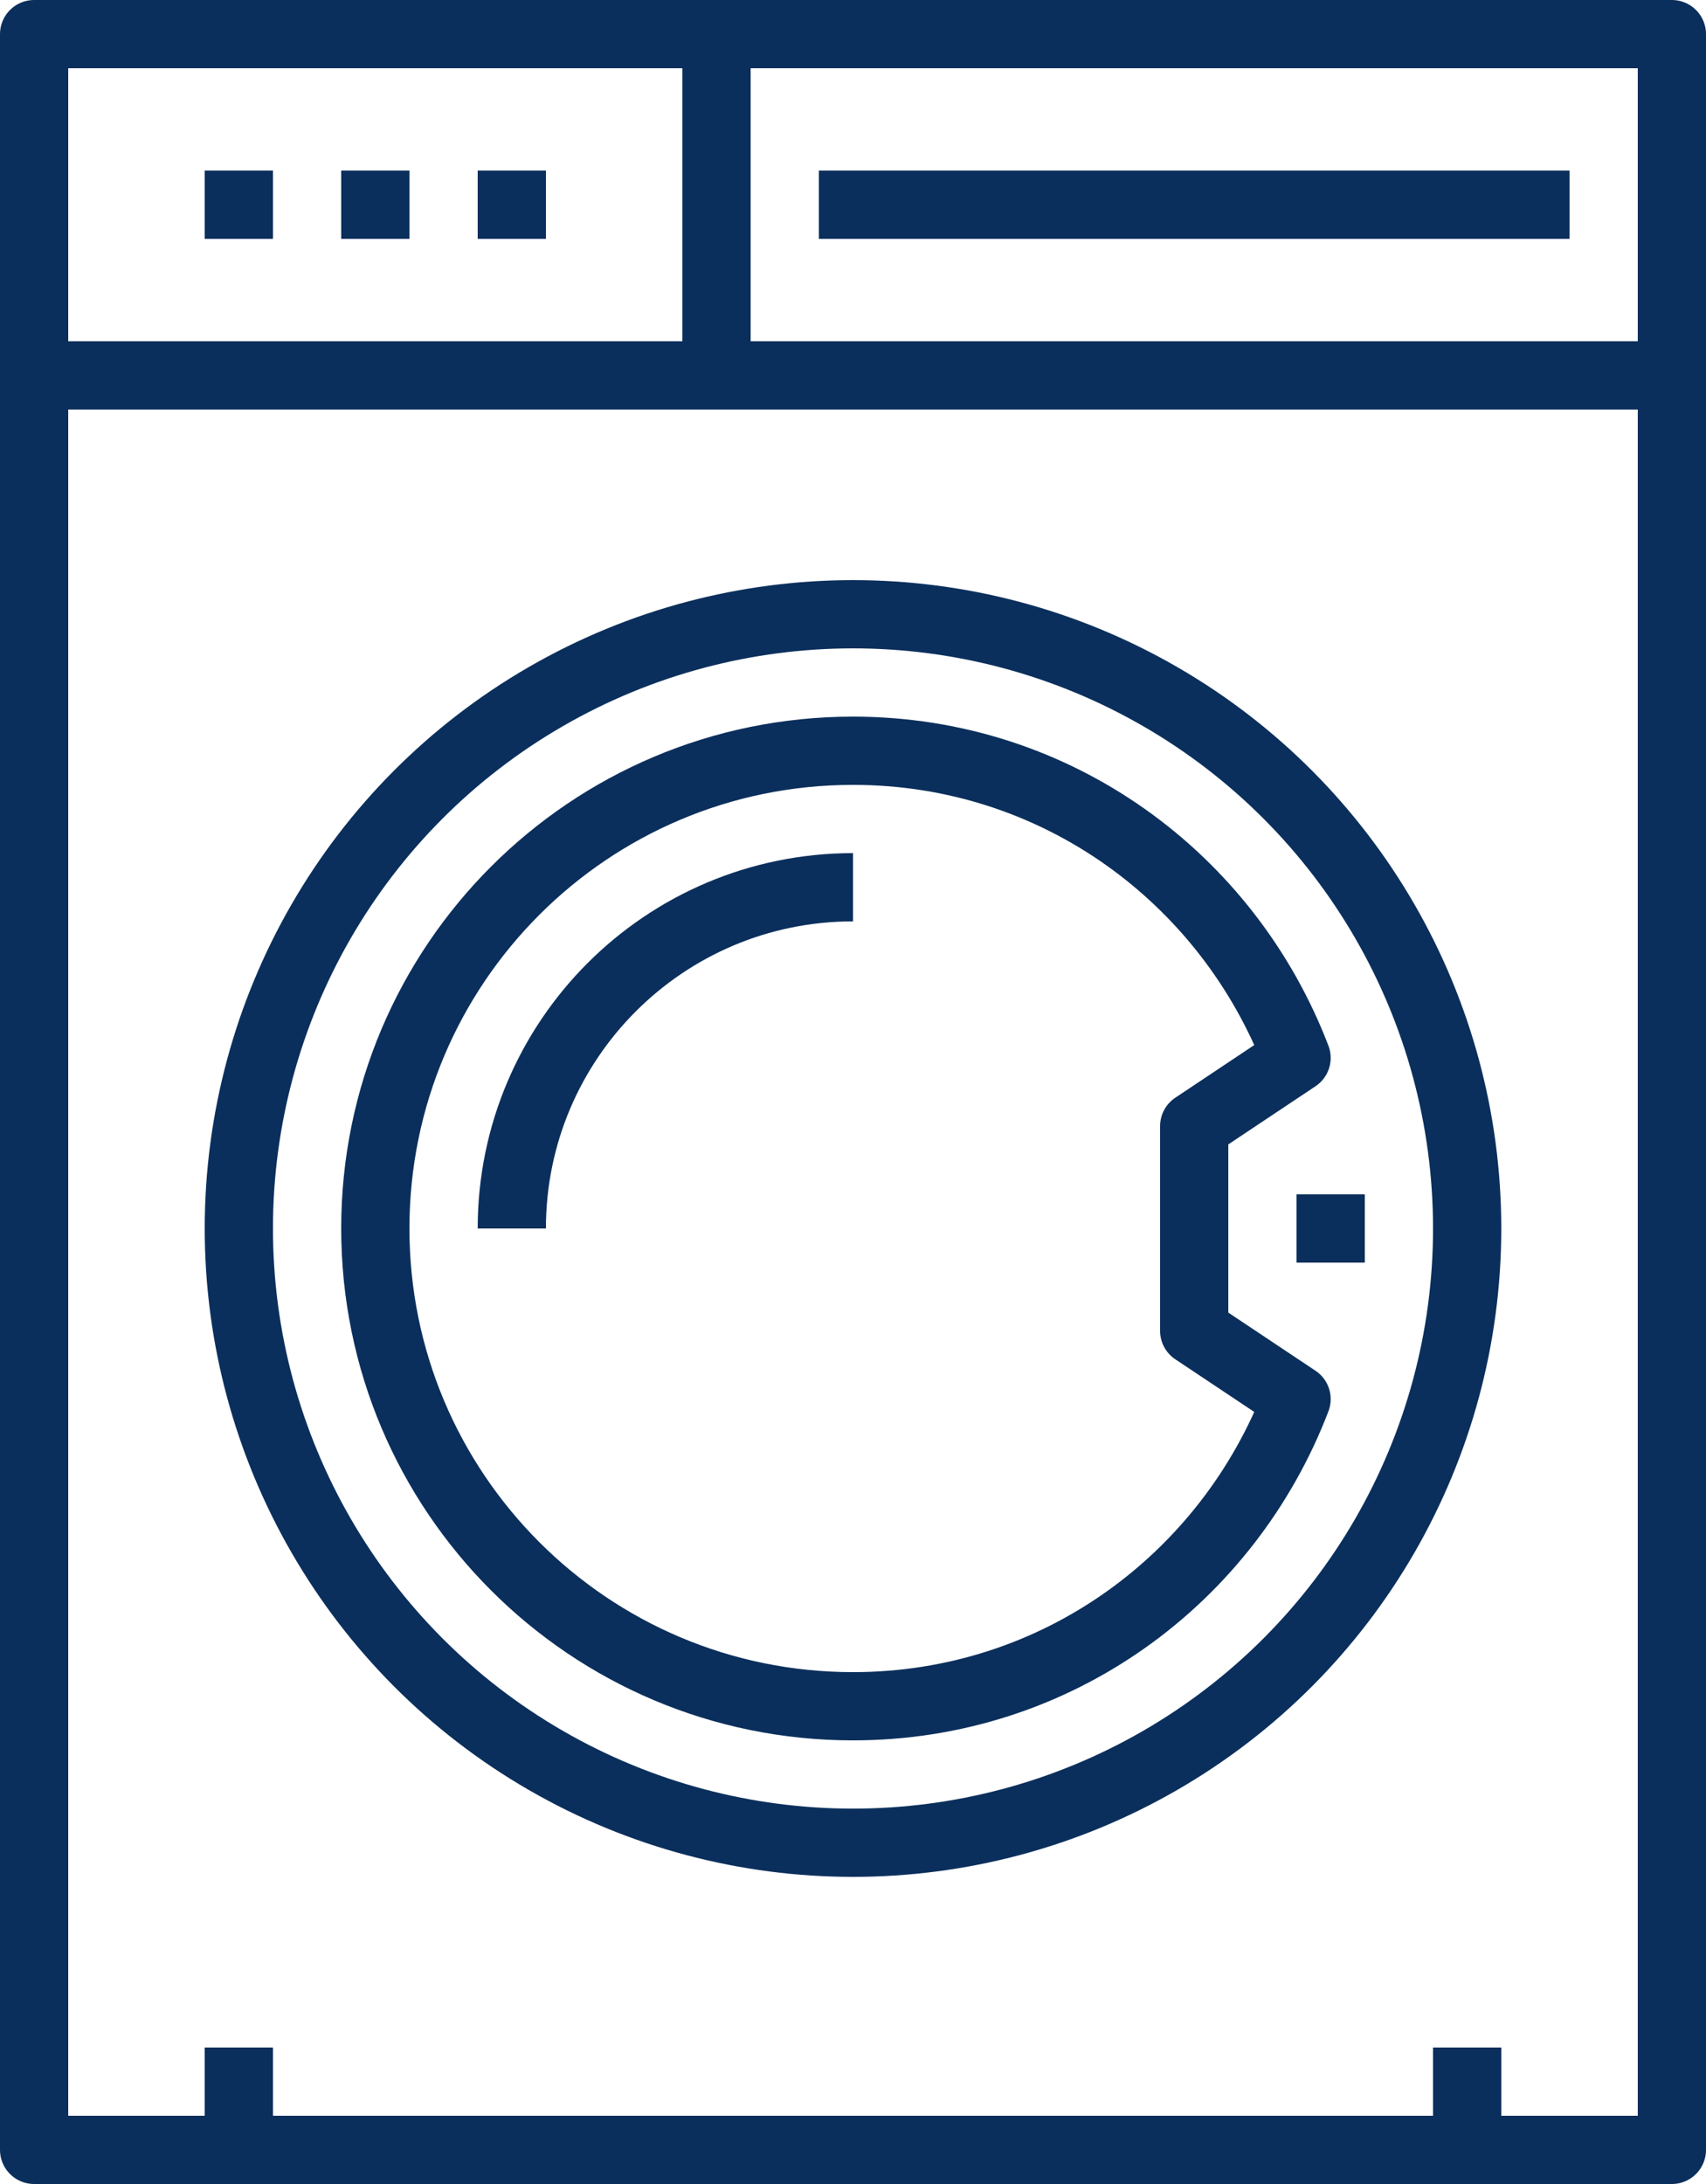
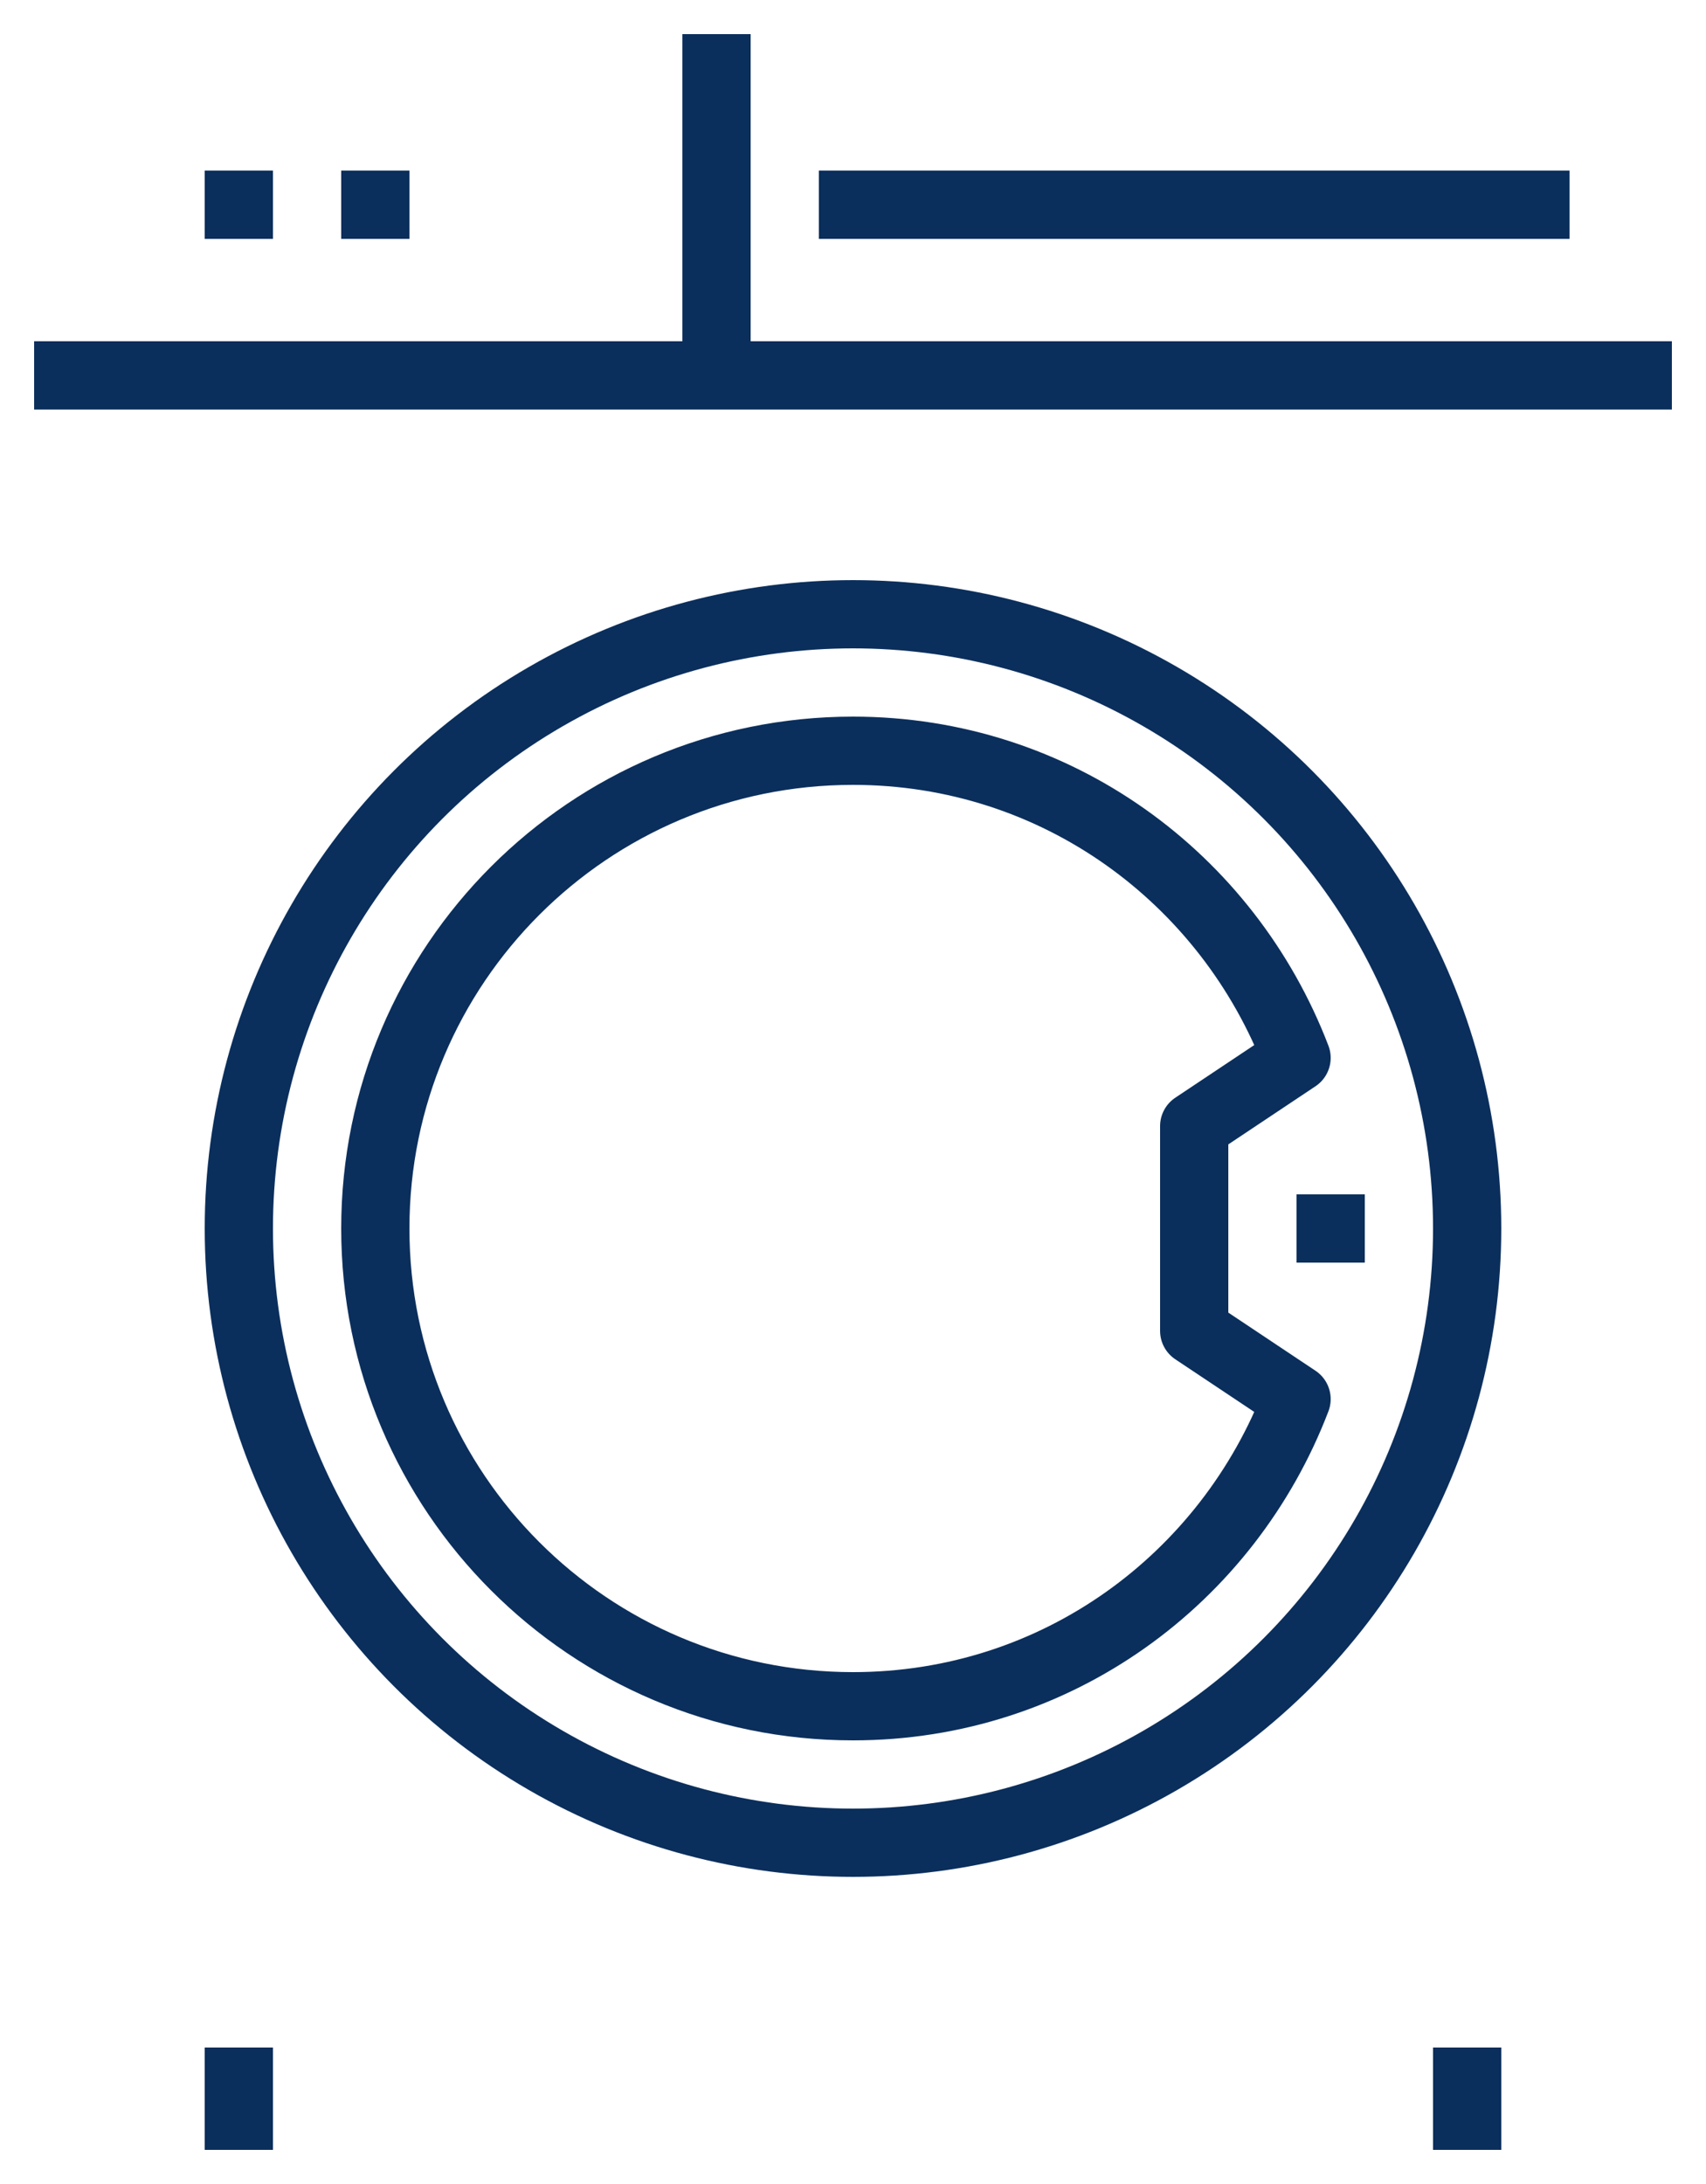
<svg xmlns="http://www.w3.org/2000/svg" id="a" viewBox="0 0 50 64">
  <defs>
    <style>.b{fill:none;stroke:#0b2f5c;stroke-linejoin:round;stroke-width:2px;}</style>
  </defs>
-   <rect class="b" x="1" y="1" width="48" height="62" />
  <circle class="b" cx="25" cy="36" r="18" />
  <path class="b" d="M38,31l-3,2v6l3,2c-2.013,5.263-7.029,9-13,9-7.732,0-14-6.268-14-14s6.268-14,14-14c5.969,0,10.986,3.739,13,9Z" />
  <line class="b" x1="1" y1="11" x2="49" y2="11" />
  <line class="b" x1="21" y1="1" x2="21" y2="11" />
  <line class="b" x1="6" y1="6" x2="8" y2="6" />
  <line class="b" x1="10" y1="6" x2="12" y2="6" />
-   <line class="b" x1="14" y1="6" x2="16" y2="6" />
  <line class="b" x1="7" y1="63" x2="7" y2="60" />
  <line class="b" x1="43" y1="63" x2="43" y2="60" />
  <line class="b" x1="38" y1="36" x2="40" y2="36" />
-   <path class="b" d="M15,36c0-5.523,4.477-10,10-10" />
  <line class="b" x1="24" y1="6" x2="46" y2="6" />
</svg>